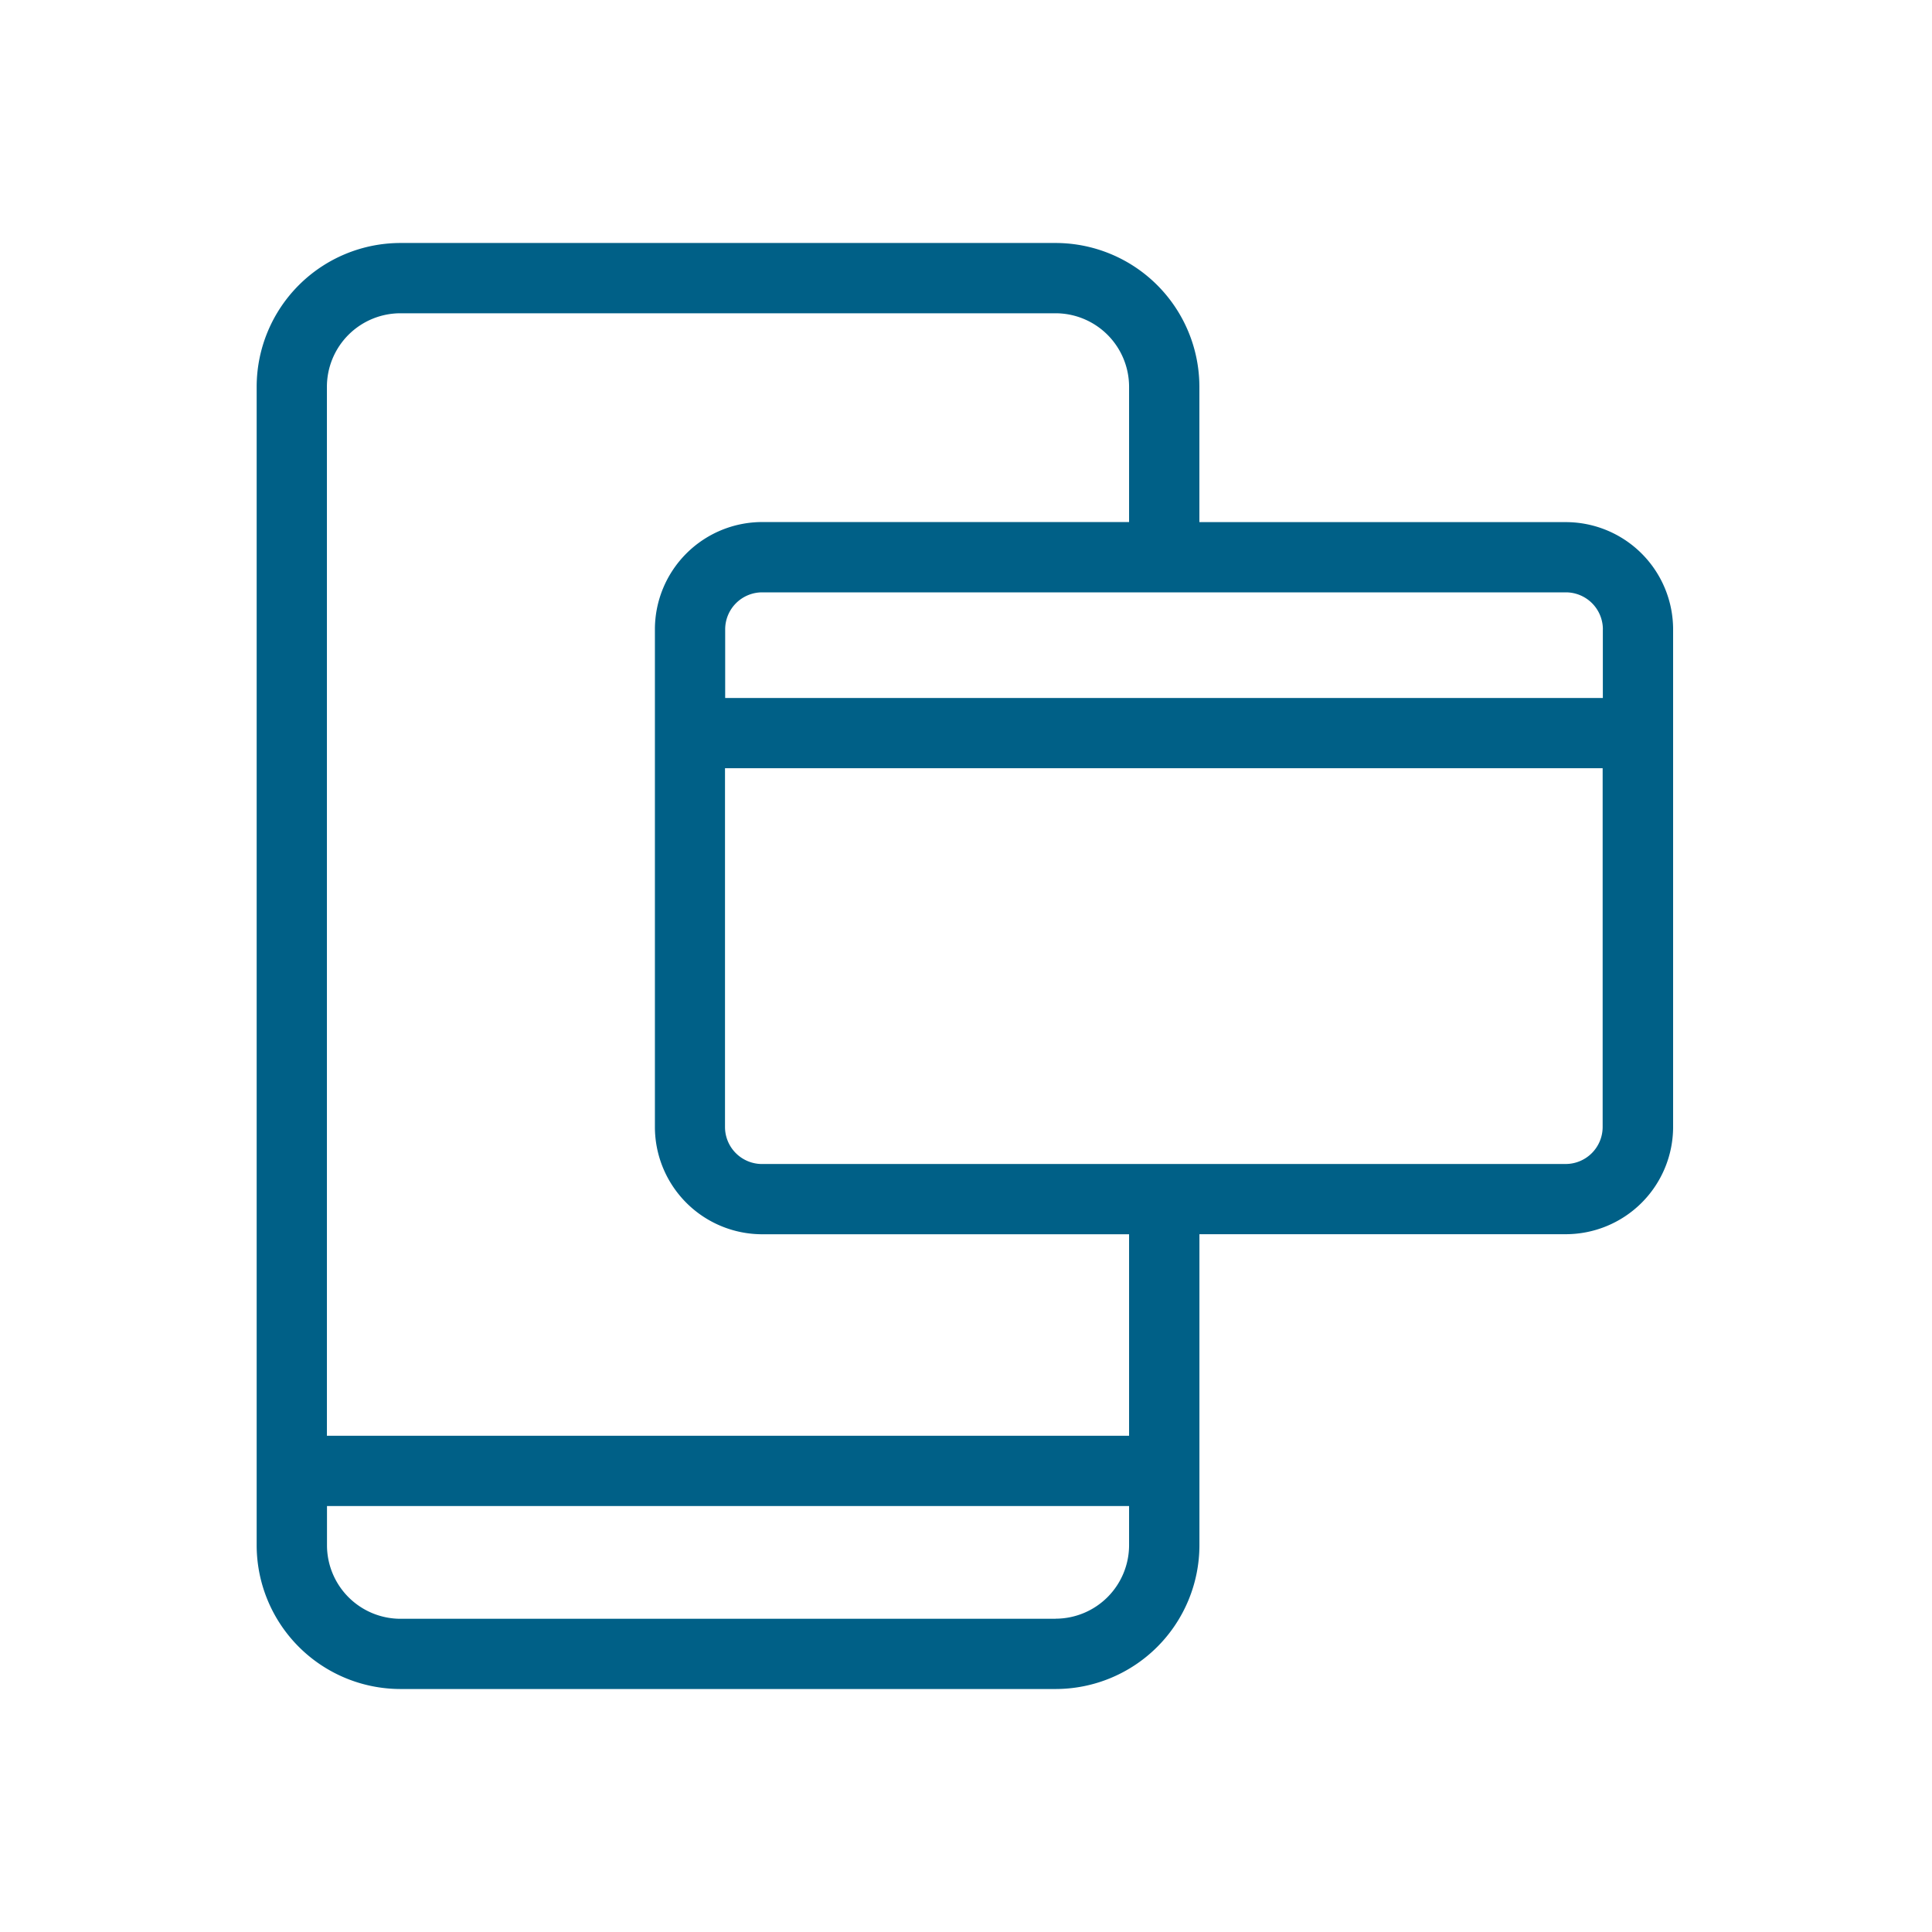
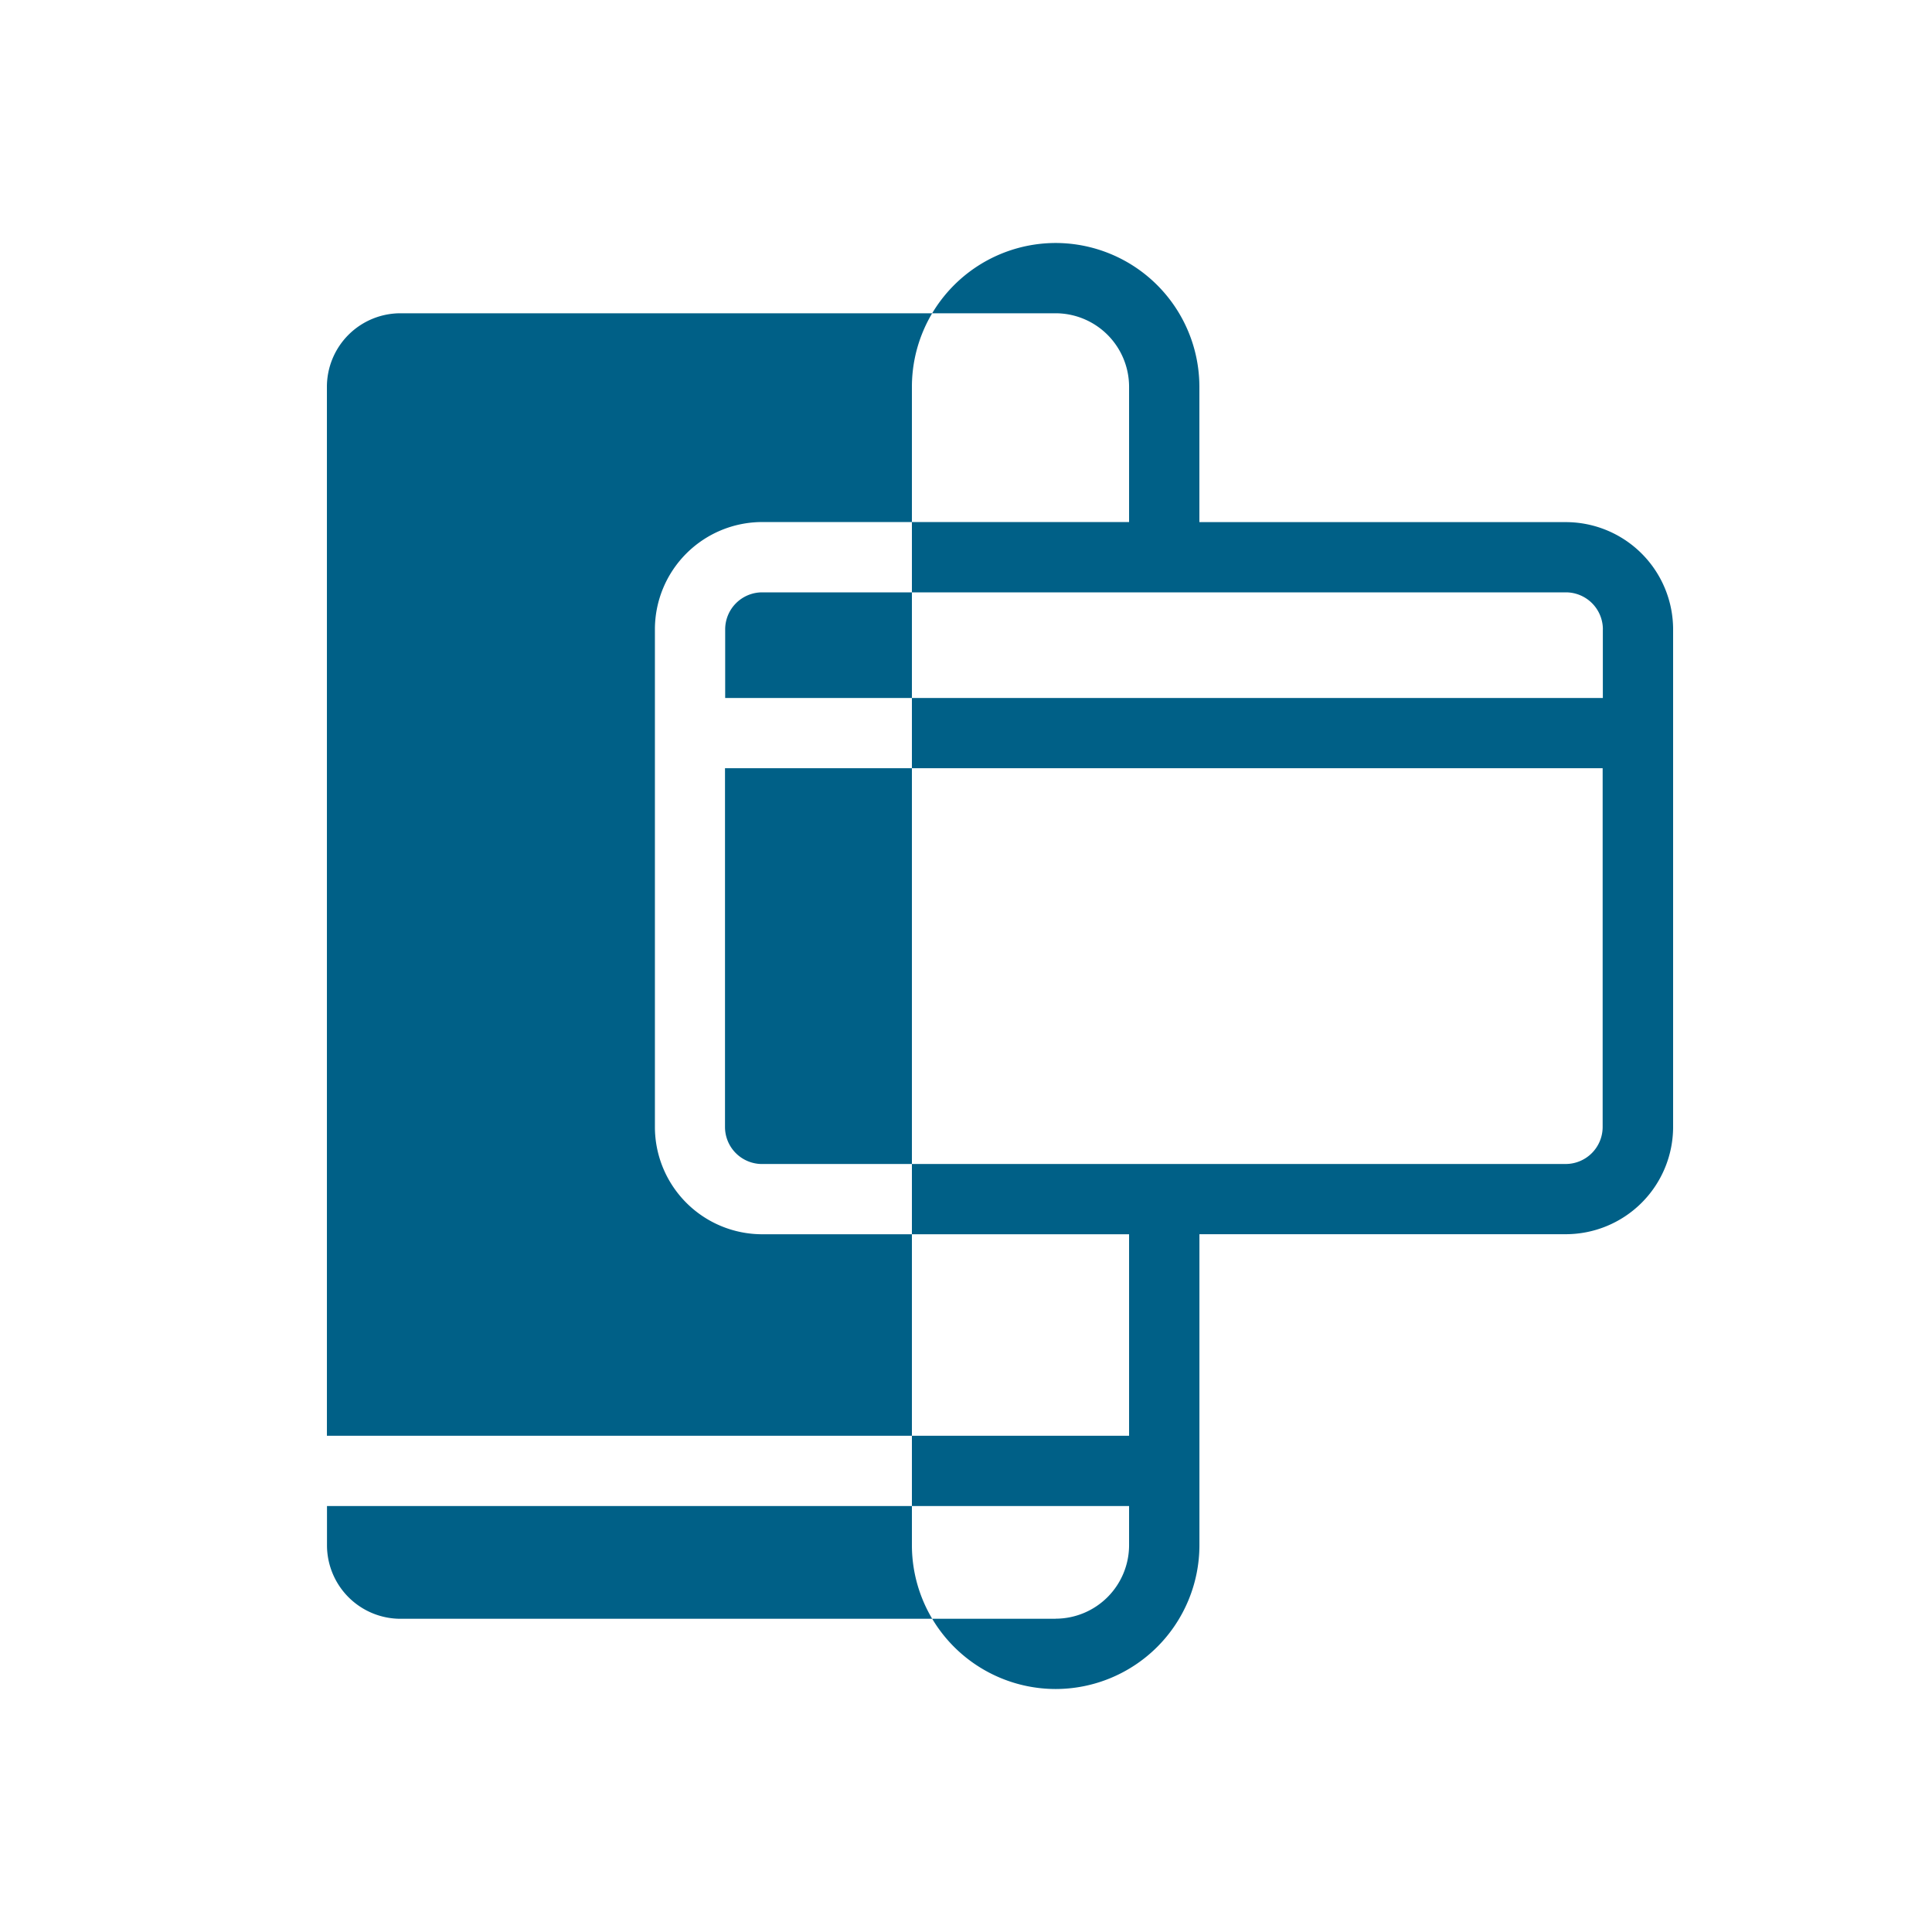
<svg xmlns="http://www.w3.org/2000/svg" width="100" height="100" viewBox="0 0 100 100">
  <g transform="translate(-100 -400)">
-     <rect width="100" height="100" transform="translate(100 400)" fill="none" />
    <g transform="translate(1044.723 395.39)">
-       <path d="M166.407,37.828H147.439V30.822A7.45,7.45,0,0,0,140,23.381H106.085a7.45,7.45,0,0,0-7.441,7.441V90.786a7.45,7.45,0,0,0,7.441,7.441H140a7.45,7.45,0,0,0,7.441-7.441v-16.1h18.967a5.557,5.557,0,0,0,5.551-5.551V43.38a5.557,5.557,0,0,0-5.55-5.551Zm1.915,5.551v3.552H122.894V43.379a1.917,1.917,0,0,1,1.915-1.915h41.6a1.917,1.917,0,0,1,1.915,1.915ZM140,94.592H106.084a3.808,3.808,0,0,1-3.8-3.8V88.756H143.8v2.031a3.809,3.809,0,0,1-3.8,3.8Zm3.8-9.473H102.28v-54.3a3.808,3.808,0,0,1,3.8-3.8H140a3.808,3.808,0,0,1,3.8,3.8v7.006H124.808a5.557,5.557,0,0,0-5.551,5.551V69.138a5.557,5.557,0,0,0,5.551,5.551H143.8Zm22.6-14.066H124.8a1.917,1.917,0,0,1-1.915-1.915V50.567h45.427v18.57a1.917,1.917,0,0,1-1.915,1.915Z" transform="translate(-1030.082 -6.194)" fill="#006087" />
+       <path d="M166.407,37.828H147.439V30.822A7.45,7.45,0,0,0,140,23.381a7.45,7.45,0,0,0-7.441,7.441V90.786a7.45,7.45,0,0,0,7.441,7.441H140a7.45,7.45,0,0,0,7.441-7.441v-16.1h18.967a5.557,5.557,0,0,0,5.551-5.551V43.38a5.557,5.557,0,0,0-5.55-5.551Zm1.915,5.551v3.552H122.894V43.379a1.917,1.917,0,0,1,1.915-1.915h41.6a1.917,1.917,0,0,1,1.915,1.915ZM140,94.592H106.084a3.808,3.808,0,0,1-3.8-3.8V88.756H143.8v2.031a3.809,3.809,0,0,1-3.8,3.8Zm3.8-9.473H102.28v-54.3a3.808,3.808,0,0,1,3.8-3.8H140a3.808,3.808,0,0,1,3.8,3.8v7.006H124.808a5.557,5.557,0,0,0-5.551,5.551V69.138a5.557,5.557,0,0,0,5.551,5.551H143.8Zm22.6-14.066H124.8a1.917,1.917,0,0,1-1.915-1.915V50.567h45.427v18.57a1.917,1.917,0,0,1-1.915,1.915Z" transform="translate(-1030.082 -6.194)" fill="#006087" />
    </g>
  </g>
</svg>